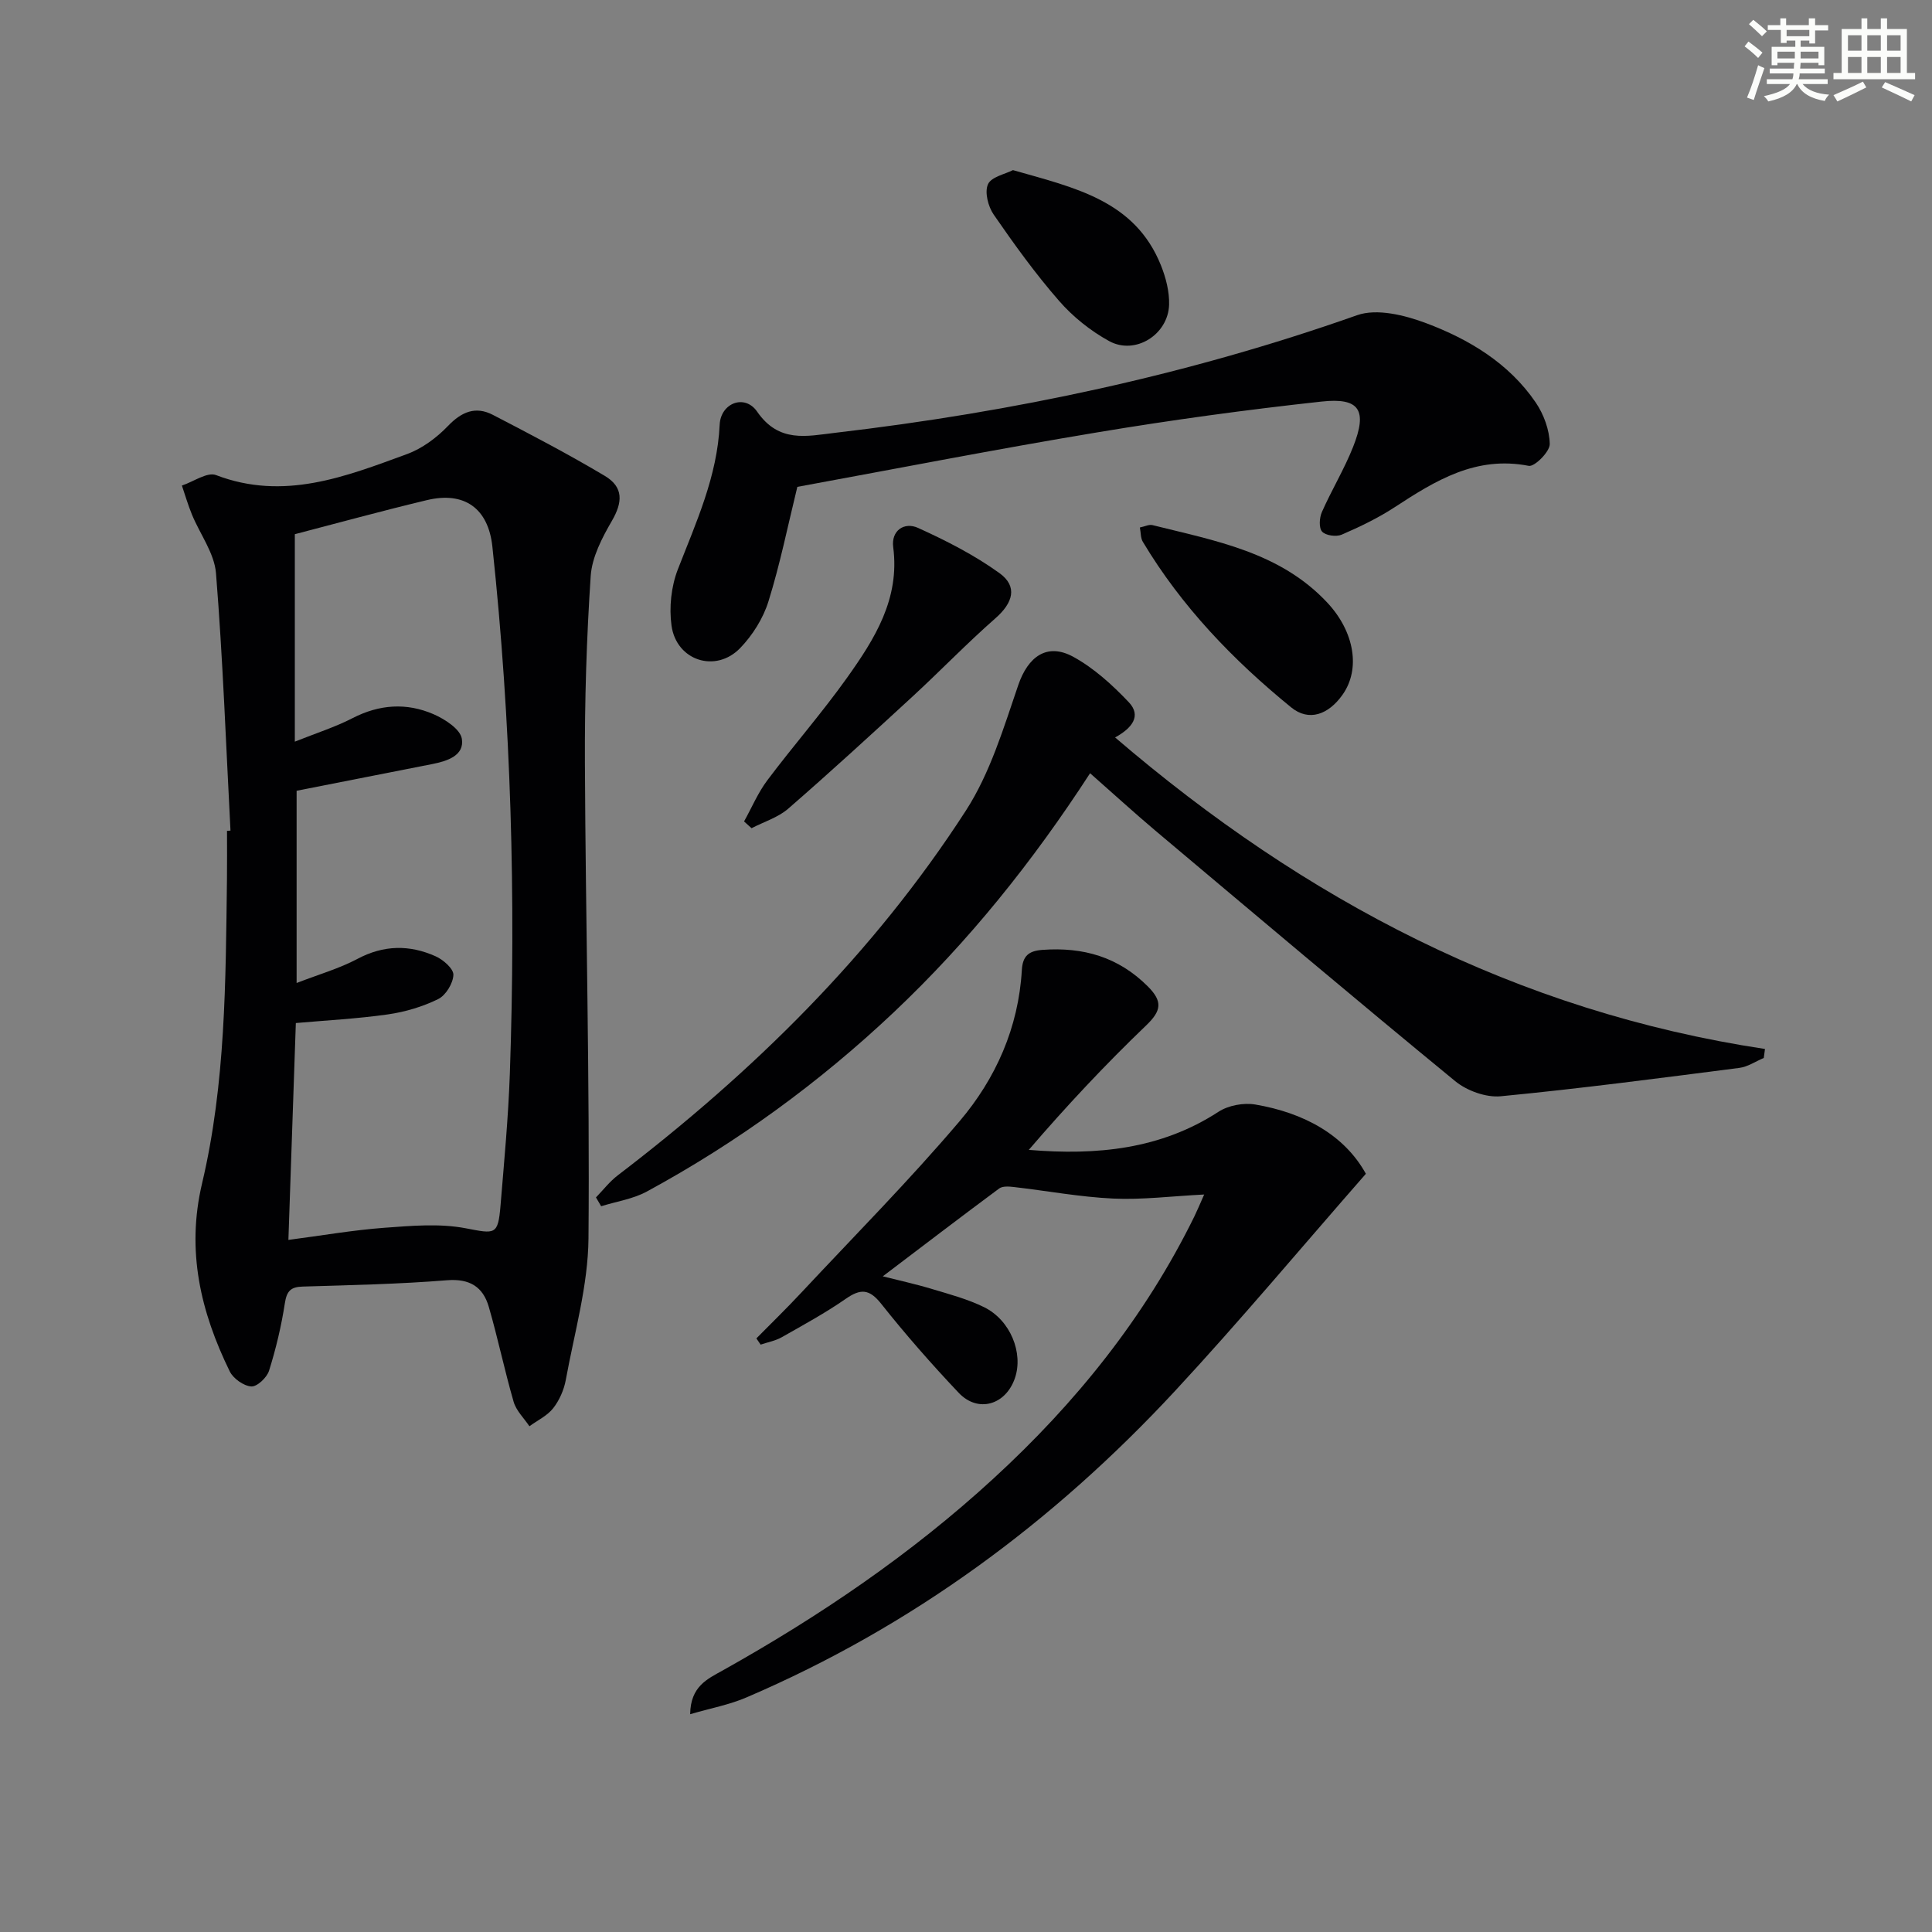
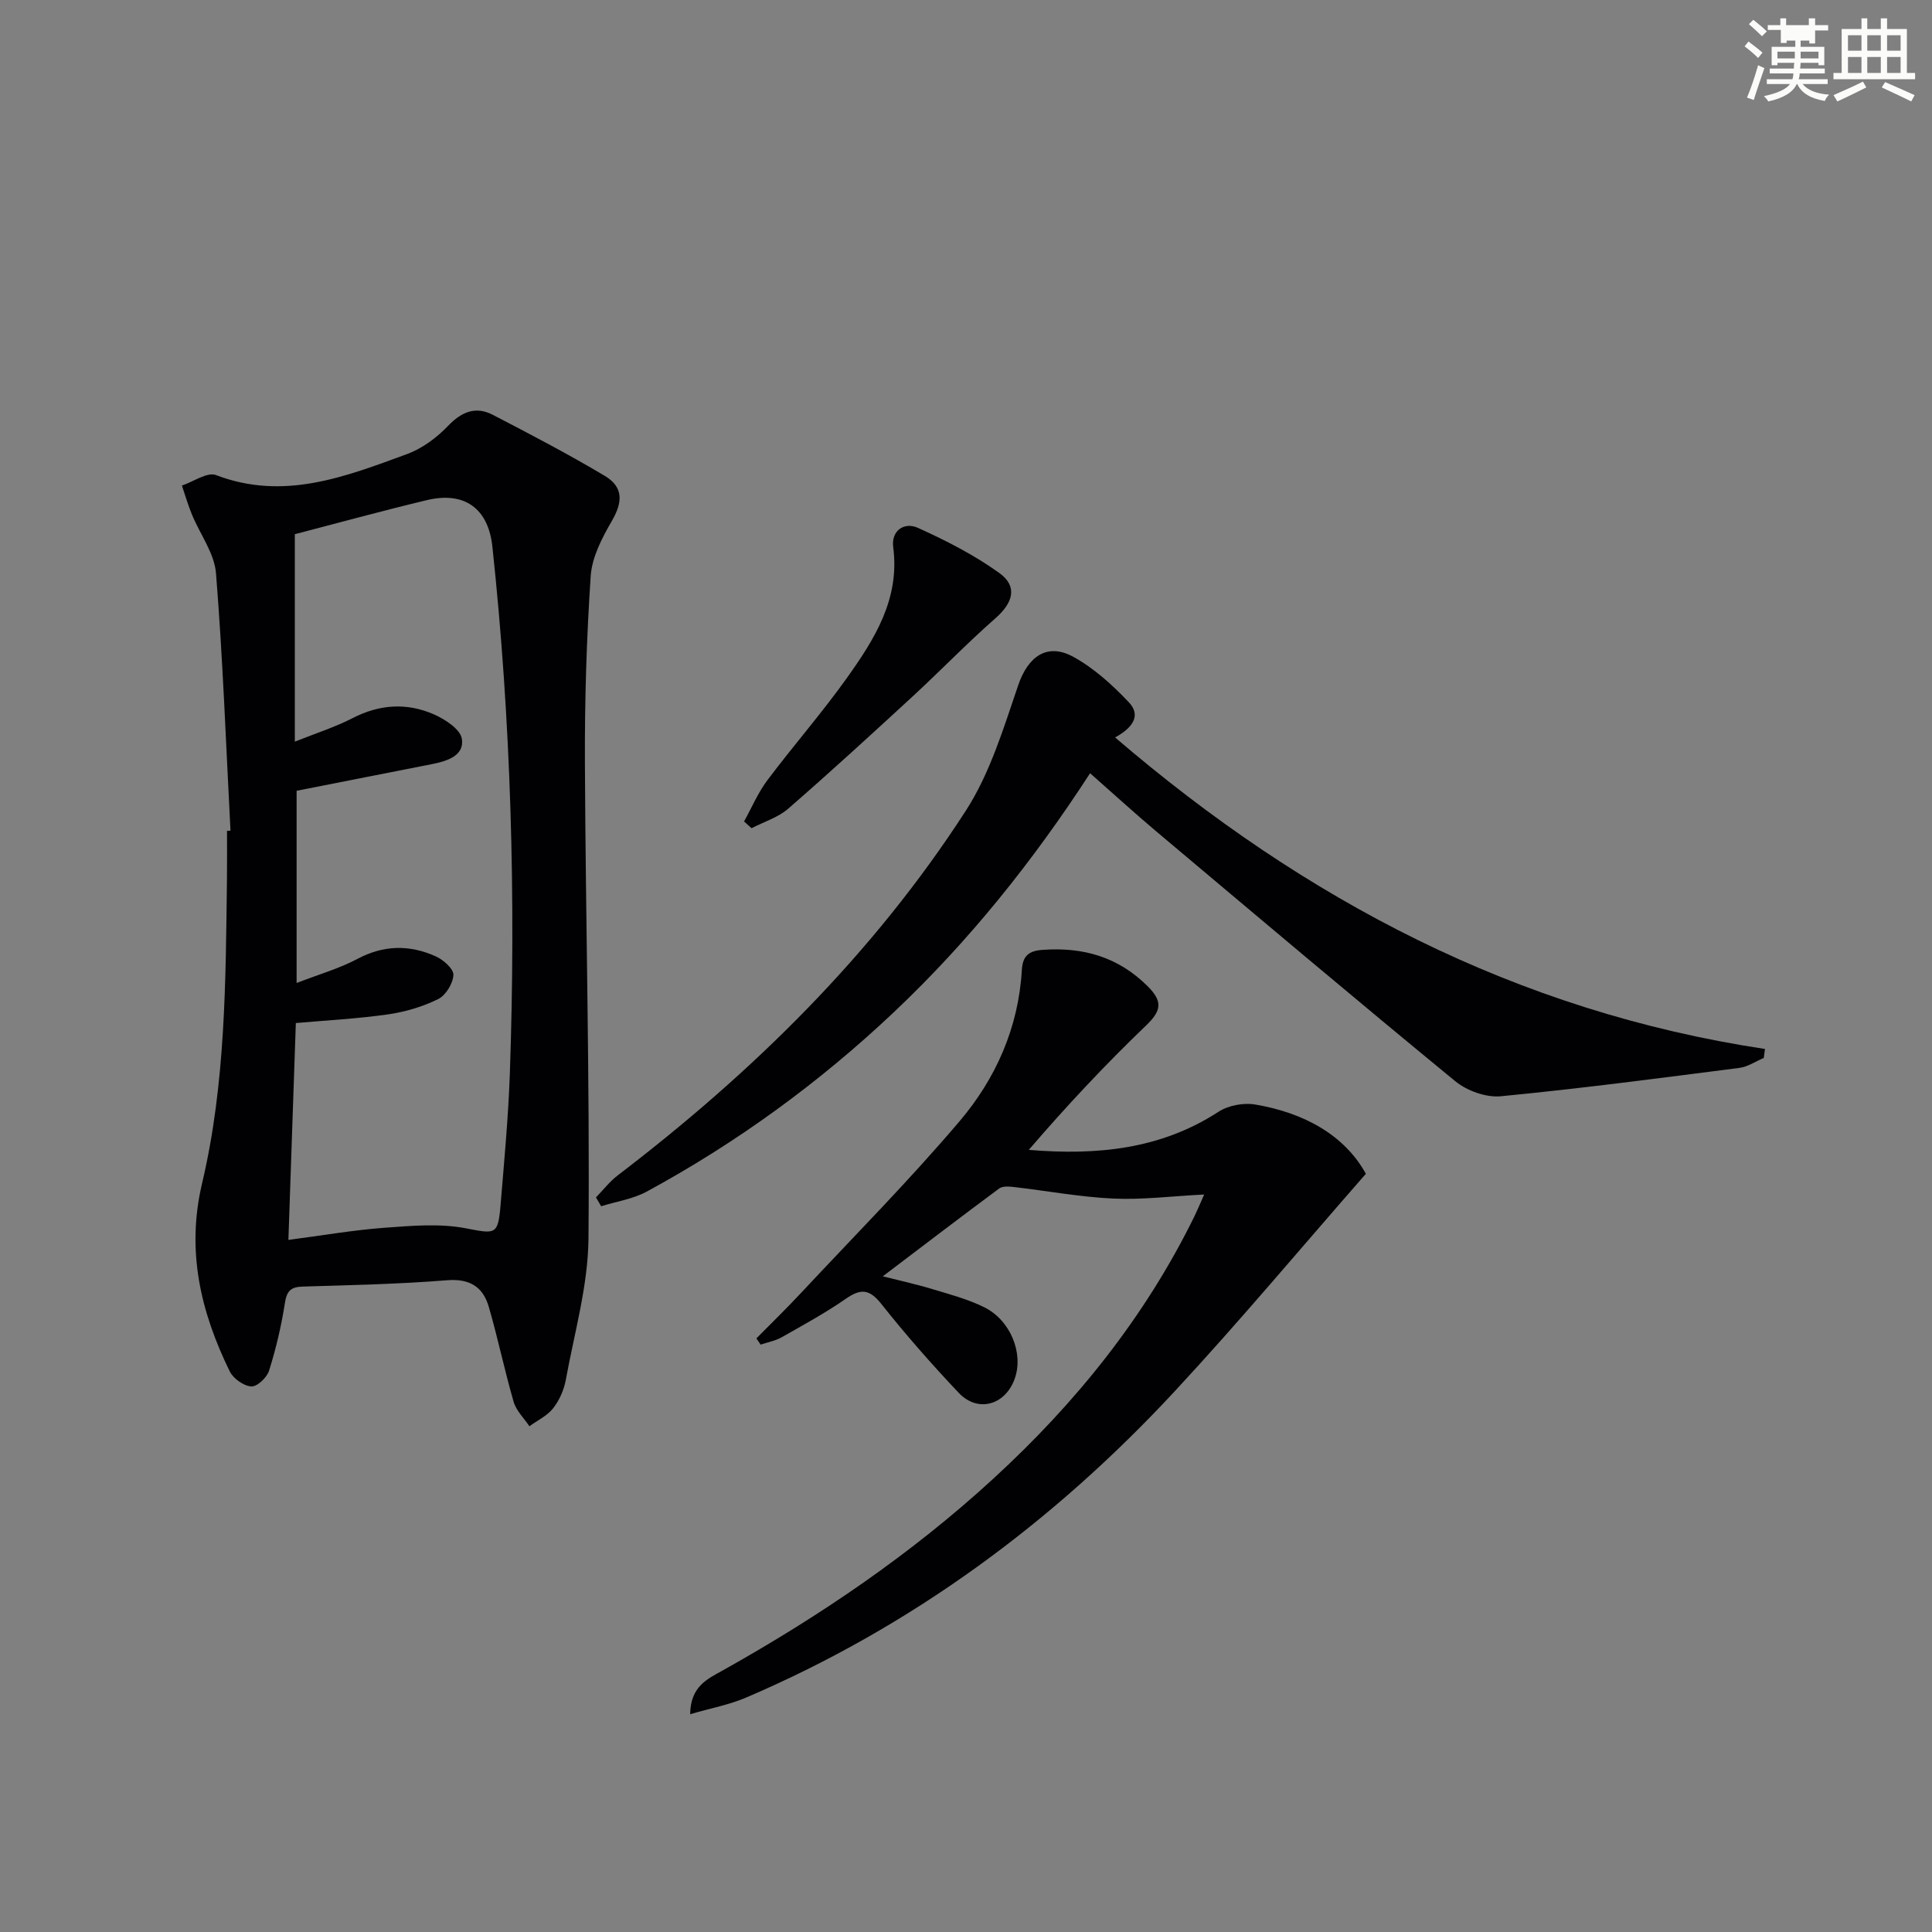
<svg xmlns="http://www.w3.org/2000/svg" enable-background="new 0 0 400 400" viewBox="0 0 400 400">
  <rect x="0" y="0" width="400" height="400" fill="#808080" stroke="none" />
  <g fill="#010103">
    <path d="m47.72 171.97c-.93-17.77-1.58-35.55-3-53.28-.33-4.16-3.32-8.1-4.99-12.18-.8-1.95-1.39-3.98-2.07-5.98 2.38-.79 5.25-2.86 7.06-2.17 14.04 5.37 26.79.33 39.55-4.35 3.14-1.15 6.15-3.39 8.48-5.82 2.83-2.95 5.72-4.15 9.29-2.3 7.81 4.05 15.62 8.13 23.17 12.63 3.93 2.34 3.7 5.48 1.48 9.31-2.03 3.5-4.12 7.5-4.39 11.4-.86 12.89-1.26 25.83-1.2 38.75.14 32.79 1.02 65.59.74 98.37-.08 9.8-2.92 19.59-4.7 29.35-.38 2.07-1.33 4.23-2.62 5.87-1.23 1.56-3.24 2.5-4.91 3.72-1.12-1.67-2.72-3.2-3.26-5.04-1.89-6.51-3.26-13.17-5.15-19.68-1.19-4.11-3.91-5.88-8.62-5.51-9.93.8-19.92 1.01-29.89 1.31-2.49.07-3.32.91-3.71 3.43-.73 4.73-1.84 9.43-3.28 14-.44 1.41-2.49 3.34-3.68 3.25-1.58-.11-3.72-1.63-4.45-3.11-6.03-12.33-9.04-24.95-5.73-38.95 4.88-20.66 4.88-41.86 5.15-62.98.04-3.33.01-6.66.01-9.99.24-.03.48-.04.72-.05zm13.32-61.37v42.95c4.43-1.77 8.35-3.01 11.96-4.87 5.55-2.86 11.17-3.23 16.74-.82 2.35 1.02 5.56 3.09 5.88 5.09.57 3.47-3.01 4.62-6.07 5.23-9.38 1.86-18.76 3.7-28.14 5.54v39.8c4.64-1.8 8.82-2.99 12.57-4.98 5.45-2.91 10.82-2.97 16.23-.54 1.57.7 3.71 2.58 3.66 3.84-.07 1.76-1.57 4.23-3.15 5.01-3.22 1.58-6.84 2.66-10.41 3.17-6.33.9-12.74 1.23-19.06 1.79-.51 14.97-1.02 29.8-1.54 44.9 7.01-.92 13.4-2.03 19.83-2.51 5.61-.41 11.43-.94 16.87.1 6.1 1.16 6.7 1.51 7.22-4.73.75-9.1 1.61-18.21 1.93-27.33 1.26-36.44.27-72.81-3.62-109.09-.85-7.89-5.77-11.47-13.57-9.6-9.33 2.23-18.59 4.78-27.33 7.05z" />
    <path d="m142.89 354.91c.07-5.77 3.58-7.3 6.68-9.03 20.11-11.25 39.07-24.11 56.08-39.73 17.08-15.67 31.41-33.45 41.66-54.36.56-1.15 1.05-2.34 2-4.48-6.75.34-12.82 1.12-18.83.84-6.88-.32-13.71-1.6-20.57-2.39-1.01-.12-2.34-.22-3.05.31-7.99 5.92-15.88 11.96-24.09 18.18 3.26.83 6.78 1.59 10.21 2.63 3.64 1.09 7.38 2.09 10.77 3.76 5.46 2.69 8.17 9.5 6.37 14.71-1.92 5.56-7.65 7.23-11.64 3.01-5.6-5.92-10.99-12.06-16.05-18.44-2.47-3.11-4.28-3.13-7.33-1.01-4.22 2.93-8.77 5.41-13.25 7.95-1.32.75-2.91 1.03-4.37 1.53-.29-.43-.58-.86-.88-1.29 3.1-3.14 6.26-6.21 9.27-9.44 11-11.77 22.37-23.24 32.79-35.51 7.51-8.84 12.21-19.4 12.9-31.3.17-2.95 1.43-3.99 4.29-4.19 8.4-.61 15.68 1.45 21.8 7.57 3.13 3.14 2.8 5.05-.37 8.09-8.47 8.12-16.51 16.7-24.28 25.75 14.12 1.17 27.31-.11 39.28-7.89 2.04-1.33 5.2-1.91 7.62-1.5 10.07 1.71 18.45 6.3 22.89 14.34-13.47 15.38-26.13 30.54-39.55 45-25.18 27.14-54.47 48.75-88.64 63.39-3.52 1.53-7.4 2.24-11.71 3.5z" />
    <path d="m225.69 160.09c-11.94 18.4-25.16 34.85-40.6 49.45-15.45 14.6-32.5 27.02-51.18 37.16-2.86 1.55-6.28 2.05-9.45 3.04-.36-.61-.71-1.22-1.07-1.83 1.5-1.54 2.84-3.3 4.54-4.59 28-21.38 52.89-45.82 72.05-75.5 5.02-7.77 7.8-17.1 10.84-25.98 2.01-5.87 5.94-8.85 11.42-5.84 4.26 2.34 8.06 5.8 11.44 9.36 2.74 2.87.65 5.42-2.81 7.32 39.26 33.68 83.14 56.73 134.55 64.5-.08.62-.17 1.24-.25 1.86-1.69.71-3.32 1.84-5.08 2.06-16.44 2.11-32.88 4.28-49.38 5.87-3.05.29-7-1.14-9.43-3.13-20.84-17.11-41.44-34.51-62.08-51.87-4.41-3.72-8.69-7.64-13.51-11.88z" />
-     <path d="m165.08 100.8c-1.97 8.03-3.57 16-5.98 23.71-1.09 3.51-3.28 7-5.85 9.66-5.07 5.25-13.21 2.62-14.22-4.64-.52-3.77-.07-8.08 1.3-11.62 3.79-9.76 8.17-19.24 8.67-29.98.21-4.49 5.19-6.43 7.76-2.7 4.51 6.53 10.26 5.07 16.14 4.38 36.88-4.31 72.97-11.95 108.07-24.35 4.11-1.45 9.88-.01 14.3 1.65 8.91 3.35 17.13 8.29 22.67 16.4 1.68 2.46 2.87 5.72 2.92 8.63.03 1.56-3.15 4.75-4.35 4.51-10.93-2.14-19.31 3.04-27.77 8.57-3.43 2.24-7.19 4.05-10.97 5.68-1.12.48-3.3.18-4.04-.63-.7-.77-.57-2.87-.05-4.05 2.01-4.56 4.63-8.86 6.46-13.48 3.01-7.6 1.39-10.27-6.53-9.4-15.51 1.69-30.99 3.8-46.38 6.37-20.79 3.45-41.48 7.5-62.15 11.29z" />
    <path d="m154.05 170.07c1.59-2.85 2.87-5.92 4.81-8.51 5.39-7.18 11.32-13.95 16.52-21.25 5.7-8.01 10.96-16.31 9.55-27.03-.45-3.43 2.28-5.28 5.15-3.98 5.84 2.65 11.67 5.62 16.85 9.36 3.83 2.77 2.8 6.16-.84 9.35-5.86 5.14-11.29 10.78-17.02 16.07-8.55 7.87-17.11 15.73-25.88 23.35-2.11 1.83-5.04 2.72-7.59 4.04-.52-.48-1.03-.94-1.55-1.4z" />
-     <path d="m236 109.21c1.03-.21 1.9-.67 2.61-.49 13 3.25 26.43 5.58 36.22 16.08 5.6 6.01 6.9 13.73 3.12 19.05-2.9 4.09-6.94 5.61-10.62 2.61-12.01-9.78-22.7-20.88-30.72-34.29-.47-.77-.4-1.86-.61-2.96z" />
-     <path d="m209.72 35.22c12.82 3.66 25.25 6.28 30.64 19.72 1.02 2.54 1.76 5.42 1.69 8.12-.17 6.22-7.01 10.52-12.41 7.56-3.85-2.11-7.5-5.03-10.38-8.34-4.9-5.61-9.28-11.7-13.52-17.84-1.16-1.67-1.92-4.65-1.19-6.29.68-1.54 3.57-2.1 5.17-2.93z" />
  </g>
-   <path d="m361.2 9.6.8-1c.9.7 1.9 1.4 2.9 2.3l-.9 1.1c-1-1-2-1.8-2.8-2.4zm.5 10.6c.9-2.1 1.6-4.3 2.3-6.7.4.2.8.4 1.3.6-.7 2.1-1.5 4.3-2.2 6.6zm.4-15.2.9-.9c1 .8 2 1.6 2.8 2.4l-1 1c-.9-.9-1.8-1.7-2.7-2.5zm12.5-1.2h1.2v1.4h2.7v1.1h-2.7v2.7h-1.2v-.6h-1.8v1.3h4.9v3.8h-1.2v-.5h-3.7c0 .4-.1.9-.1 1.2h5.1v1h-5.2c0 .5-.1.9-.2 1.2h6v1h-5.2c1.1 1.3 2.9 2 5.5 2.2-.4.4-.7.8-.9 1.3-2.9-.5-4.8-1.6-5.7-3.5h-.1c-.8 1.7-2.7 2.9-5.9 3.6-.2-.4-.6-.8-.9-1.1 2.8-.6 4.6-1.4 5.4-2.5h-4.8v-1h5.3c.1-.3.2-.7.2-1.2h-4.9v-1h5c0-.4 0-.8.1-1.2h-3.5v.5h-1.2v-3.8h4.9v-1.3h-1.8v.5h-1.2v-2.7h-2.7v-1h2.6v-1.4h1.2v1.4h4.7v-1.4zm-6.6 8.3h3.6c0-.4 0-.9 0-1.4h-3.6zm1.9-4.6h4.7v-1.3h-4.7zm6.6 3.2h-3.7v1.4h3.7z" fill="#fbfcfa" />
+   <path d="m361.2 9.6.8-1c.9.7 1.9 1.4 2.9 2.3l-.9 1.1c-1-1-2-1.8-2.8-2.4zm.5 10.6c.9-2.1 1.6-4.3 2.3-6.7.4.2.8.4 1.3.6-.7 2.1-1.5 4.3-2.2 6.6zm.4-15.2.9-.9c1 .8 2 1.6 2.8 2.4l-1 1c-.9-.9-1.8-1.7-2.7-2.5zm12.5-1.2h1.2v1.4h2.7v1.1h-2.7v2.7h-1.2v-.6h-1.8v1.3h4.9v3.8h-1.2v-.5h-3.7c0 .4-.1.9-.1 1.2h5.1v1h-5.2c0 .5-.1.9-.2 1.2h6v1h-5.2c1.1 1.3 2.9 2 5.5 2.2-.4.4-.7.8-.9 1.3-2.9-.5-4.8-1.6-5.7-3.5h-.1c-.8 1.7-2.7 2.9-5.9 3.6-.2-.4-.6-.8-.9-1.1 2.8-.6 4.6-1.4 5.4-2.5h-4.8v-1h5.3c.1-.3.2-.7.2-1.2h-4.9v-1h5c0-.4 0-.8.1-1.2h-3.5v.5h-1.2v-3.8h4.9v-1.3h-1.8v.5h-1.2v-2.7h-2.7v-1h2.6v-1.4h1.2v1.4h4.7v-1.4zm-6.6 8.3h3.6c0-.4 0-.9 0-1.4h-3.6zm1.9-4.6h4.7h-4.7zm6.6 3.2h-3.7v1.4h3.7z" fill="#fbfcfa" />
  <path d="m385.3 3.8h1.3v2.2h2.8v-2.2h1.3v2.2h4.1v9.1h1.7v1.3h-16.9v-1.3h1.7v-9.1h4.1v-2.2zm.4 13.1.7 1.2c-1.8.9-3.8 1.9-6 2.9-.2-.4-.5-.8-.8-1.3 2.3-1 4.3-1.9 6.1-2.8zm-3.1-6.4h2.8v-3.2h-2.8zm0 4.6h2.8v-3.3h-2.8zm4-4.6h2.8v-3.2h-2.8zm0 4.6h2.8v-3.3h-2.8zm3.7 1.9c2.1.9 4.1 1.8 6.1 2.7l-.7 1.3c-2.2-1.1-4.2-2-6.1-2.9zm3.2-9.7h-2.8v3.2h2.8zm-2.8 7.8h2.8v-3.3h-2.8z" fill="#fbfcfa" />
</svg>